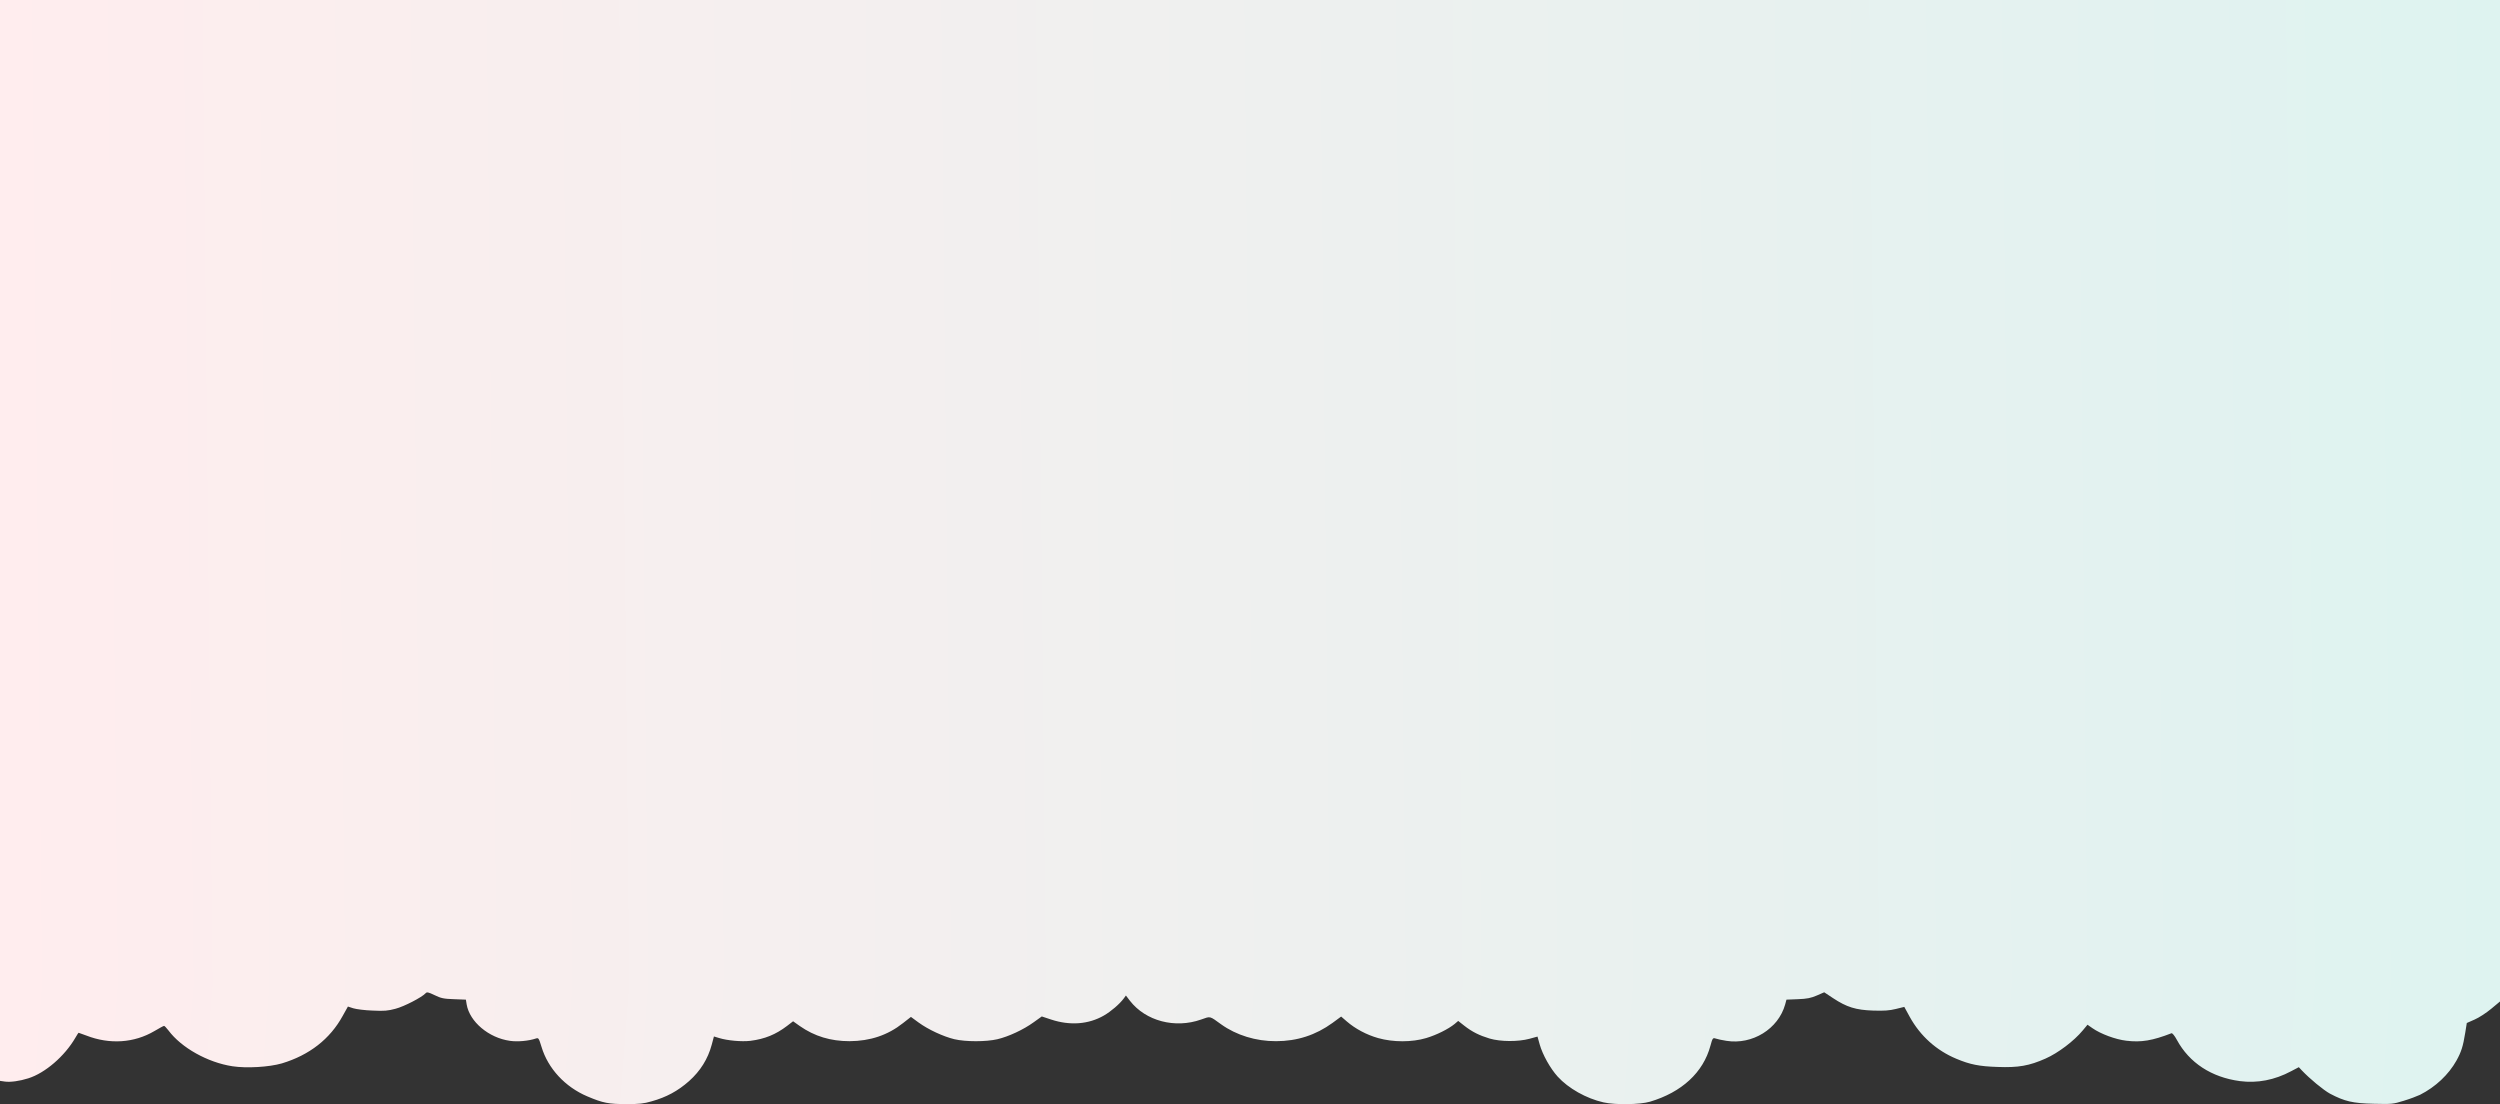
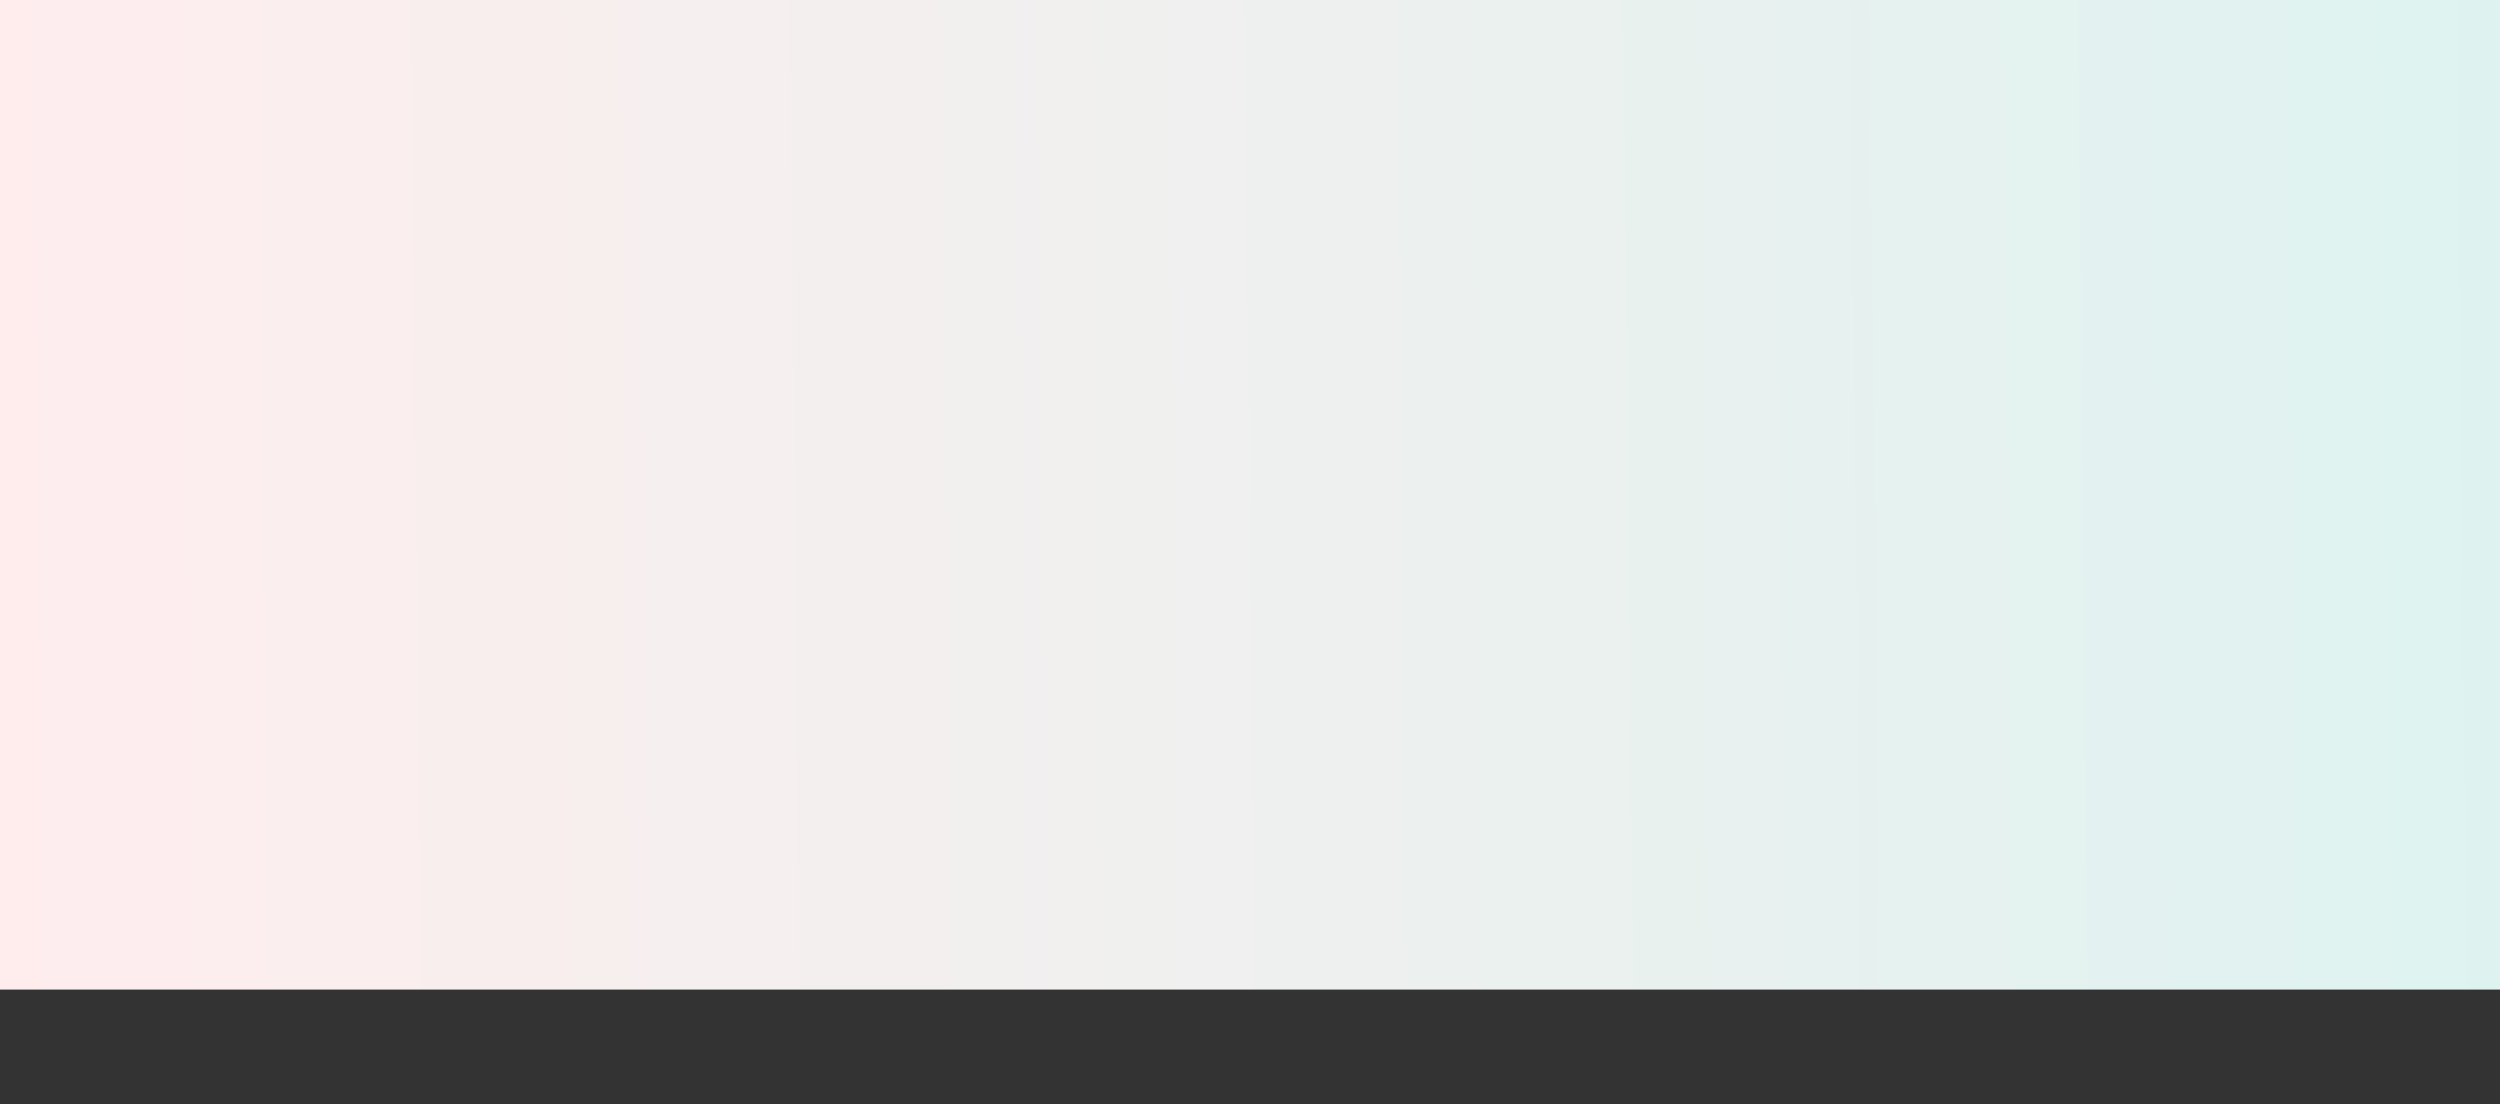
<svg xmlns="http://www.w3.org/2000/svg" width="1920" height="848" viewBox="0 0 1920 848" fill="none">
  <rect x="0" y="0" width="1920" height="848" fill="#333333" stroke="none" />
  <rect width="1920" height="760" fill="url(#paint0_linear_222_171)" />
  <g clip-path="url(#clip0_222_171)">
-     <path d="M1846.1 845.391C1850.8 843.977 1856.4 841.857 1858.6 840.797C1870.6 834.701 1880.5 825.335 1886.6 814.468C1890.3 807.753 1891.6 803.689 1893.3 793.176L1894.5 785.666L1900.5 783.015C1903.8 781.602 1909.5 777.891 1913.2 774.799L1920 769.144V759.072V749H960H0V789.553V830.106L3.7 830.636C7.8 831.255 15.1 830.283 21.7 828.163C34.7 824.098 49.7 811.111 57.9 796.975C59.1 794.854 60.2 793.176 60.4 793.176C60.6 793.176 63.2 794.147 66.3 795.296C84.2 802.276 103 801.039 118.6 791.85C122.3 789.641 125.6 787.874 126 787.874C126.4 787.874 127.9 789.465 129.4 791.409C139.3 804.661 159.5 815.97 178.5 818.886C189.4 820.564 206.8 819.504 216.5 816.677C237.6 810.316 253.5 797.946 263.2 780.188L267.2 773.031L271.3 774.357C273.6 775.064 280.3 775.947 286.2 776.124C295.2 776.566 297.9 776.3 303.8 774.71C310.3 773.031 324 765.963 326.9 762.783C327.9 761.723 329 761.988 333.8 764.285C338.7 766.67 340.7 767.112 348.7 767.377L357.8 767.73L358.4 771.441C360.7 784.694 375.3 797.063 391.6 799.36C397.4 800.244 406 799.448 411.5 797.593C413.6 796.886 413.8 797.24 415.9 804.043C420.9 820.653 434 834.789 451.1 842.034C463.2 847.158 467.4 847.953 481.4 847.953C490.8 847.953 494.3 847.6 500.4 845.833C511.8 842.652 520.6 837.881 529.2 830.283C537.9 822.508 543.7 813.231 546.6 802.364L548.3 796.003L552.1 797.151C558.6 799.183 569.6 800.155 576.3 799.36C587.4 797.946 595.8 794.501 604.5 787.874L609.1 784.34L614.2 787.963C625.6 795.914 638 799.625 652.5 799.625C668.3 799.537 681.8 795.031 693.5 785.754L699.6 780.983L705.5 785.312C712.9 790.702 724.5 796.091 733 798.123C741.7 800.155 757.3 800.155 766 798.123C774.6 796.091 786 790.79 793.8 785.136L800.1 780.63L807.3 783.015C821.8 787.786 836 786.726 847.8 779.923C853.3 776.742 859.8 771.176 863.1 766.759L864.7 764.55L867.8 768.614C879.9 784.164 902.4 790.083 922.4 783.015C929.9 780.365 928.7 780.1 937.9 786.726C949.5 795.031 964.6 799.714 980 799.625C996.2 799.625 1010.5 794.943 1023.4 785.577L1030 780.718L1034.3 784.429C1040.8 790.083 1049.6 794.766 1058.4 797.24C1070 800.509 1084.3 800.509 1095.3 797.24C1103.3 794.854 1112.3 790.348 1117.2 786.373L1119.9 784.075L1124.5 787.698C1130.6 792.469 1136.1 795.208 1144 797.593C1152.4 800.067 1165.9 800.155 1174.7 797.77L1180.8 796.091L1182.5 802.187C1184.7 809.962 1190.6 820.564 1196.3 826.837C1204.5 835.849 1218.2 843.624 1231.5 846.628C1240.6 848.66 1259.4 848.395 1267.2 846.098C1291.6 838.853 1308.1 823.657 1313.6 803.159C1315.2 797.24 1315.5 796.886 1317.6 797.593C1318.8 798.035 1322.5 798.83 1325.9 799.36C1345.8 802.541 1365.7 790.26 1371 771.441L1372 767.73L1380.8 767.377C1387.9 767.112 1390.8 766.494 1395.3 764.55L1401 762.076L1407.8 766.582C1418.2 773.473 1425.3 775.682 1438.5 776.124C1447 776.389 1451 776.124 1456 774.887L1462.5 773.297L1466.7 780.983C1474.8 795.649 1487.2 806.782 1502.5 813.143C1513 817.56 1520.1 818.974 1534.2 819.416C1550 820.034 1558.5 818.532 1571 812.966C1580.6 808.725 1592.8 799.537 1599.6 791.32L1603.2 786.991L1607 789.641C1613.3 794.059 1624.7 798.3 1633 799.272C1644.5 800.685 1653.1 799.183 1667.7 793.529C1668.3 793.264 1670.1 795.384 1671.9 798.742C1681.4 816.235 1698.4 827.367 1720.2 830.283C1733.5 832.05 1746.9 829.488 1759.6 822.685L1765.5 819.593L1767.8 822.066C1773.9 828.516 1784.4 837.174 1789.4 839.913C1800.6 845.833 1806.9 847.335 1823 847.688C1836.9 848.042 1837.8 847.953 1846.1 845.391Z" fill="url(#paint1_linear_222_171)" />
+     <path d="M1846.1 845.391C1850.8 843.977 1856.4 841.857 1858.6 840.797C1870.6 834.701 1880.5 825.335 1886.6 814.468C1890.3 807.753 1891.6 803.689 1893.3 793.176L1894.5 785.666L1900.5 783.015C1903.8 781.602 1909.5 777.891 1913.2 774.799L1920 769.144V759.072V749H960H0V789.553V830.106L3.7 830.636C7.8 831.255 15.1 830.283 21.7 828.163C34.7 824.098 49.7 811.111 57.9 796.975C59.1 794.854 60.2 793.176 60.4 793.176C60.6 793.176 63.2 794.147 66.3 795.296C84.2 802.276 103 801.039 118.6 791.85C122.3 789.641 125.6 787.874 126 787.874C126.4 787.874 127.9 789.465 129.4 791.409C139.3 804.661 159.5 815.97 178.5 818.886C189.4 820.564 206.8 819.504 216.5 816.677C237.6 810.316 253.5 797.946 263.2 780.188L271.3 774.357C273.6 775.064 280.3 775.947 286.2 776.124C295.2 776.566 297.9 776.3 303.8 774.71C310.3 773.031 324 765.963 326.9 762.783C327.9 761.723 329 761.988 333.8 764.285C338.7 766.67 340.7 767.112 348.7 767.377L357.8 767.73L358.4 771.441C360.7 784.694 375.3 797.063 391.6 799.36C397.4 800.244 406 799.448 411.5 797.593C413.6 796.886 413.8 797.24 415.9 804.043C420.9 820.653 434 834.789 451.1 842.034C463.2 847.158 467.4 847.953 481.4 847.953C490.8 847.953 494.3 847.6 500.4 845.833C511.8 842.652 520.6 837.881 529.2 830.283C537.9 822.508 543.7 813.231 546.6 802.364L548.3 796.003L552.1 797.151C558.6 799.183 569.6 800.155 576.3 799.36C587.4 797.946 595.8 794.501 604.5 787.874L609.1 784.34L614.2 787.963C625.6 795.914 638 799.625 652.5 799.625C668.3 799.537 681.8 795.031 693.5 785.754L699.6 780.983L705.5 785.312C712.9 790.702 724.5 796.091 733 798.123C741.7 800.155 757.3 800.155 766 798.123C774.6 796.091 786 790.79 793.8 785.136L800.1 780.63L807.3 783.015C821.8 787.786 836 786.726 847.8 779.923C853.3 776.742 859.8 771.176 863.1 766.759L864.7 764.55L867.8 768.614C879.9 784.164 902.4 790.083 922.4 783.015C929.9 780.365 928.7 780.1 937.9 786.726C949.5 795.031 964.6 799.714 980 799.625C996.2 799.625 1010.5 794.943 1023.4 785.577L1030 780.718L1034.3 784.429C1040.8 790.083 1049.6 794.766 1058.4 797.24C1070 800.509 1084.3 800.509 1095.3 797.24C1103.3 794.854 1112.3 790.348 1117.2 786.373L1119.9 784.075L1124.5 787.698C1130.6 792.469 1136.1 795.208 1144 797.593C1152.4 800.067 1165.9 800.155 1174.7 797.77L1180.8 796.091L1182.5 802.187C1184.7 809.962 1190.6 820.564 1196.3 826.837C1204.5 835.849 1218.2 843.624 1231.5 846.628C1240.6 848.66 1259.4 848.395 1267.2 846.098C1291.6 838.853 1308.1 823.657 1313.6 803.159C1315.2 797.24 1315.5 796.886 1317.6 797.593C1318.8 798.035 1322.5 798.83 1325.9 799.36C1345.8 802.541 1365.7 790.26 1371 771.441L1372 767.73L1380.8 767.377C1387.9 767.112 1390.8 766.494 1395.3 764.55L1401 762.076L1407.8 766.582C1418.2 773.473 1425.3 775.682 1438.5 776.124C1447 776.389 1451 776.124 1456 774.887L1462.5 773.297L1466.7 780.983C1474.8 795.649 1487.2 806.782 1502.5 813.143C1513 817.56 1520.1 818.974 1534.2 819.416C1550 820.034 1558.5 818.532 1571 812.966C1580.6 808.725 1592.8 799.537 1599.6 791.32L1603.2 786.991L1607 789.641C1613.3 794.059 1624.7 798.3 1633 799.272C1644.5 800.685 1653.1 799.183 1667.7 793.529C1668.3 793.264 1670.1 795.384 1671.9 798.742C1681.4 816.235 1698.4 827.367 1720.2 830.283C1733.5 832.05 1746.9 829.488 1759.6 822.685L1765.5 819.593L1767.8 822.066C1773.9 828.516 1784.4 837.174 1789.4 839.913C1800.6 845.833 1806.9 847.335 1823 847.688C1836.9 848.042 1837.8 847.953 1846.1 845.391Z" fill="url(#paint1_linear_222_171)" />
  </g>
  <defs>
    <linearGradient id="paint0_linear_222_171" x1="1.65644e-05" y1="437.942" x2="1919.99" y2="418.267" gradientUnits="userSpaceOnUse">
      <stop stop-color="#FFEDEE" />
      <stop offset="1" stop-color="#DEF3F0" />
    </linearGradient>
    <linearGradient id="paint1_linear_222_171" x1="1.09468e-05" y1="798.019" x2="1908.56" y2="945.771" gradientUnits="userSpaceOnUse">
      <stop stop-color="#FFEDEE" />
      <stop offset="1" stop-color="#DEF3F0" />
    </linearGradient>
    <clipPath id="clip0_222_171">
-       <rect width="1920" height="90" fill="white" transform="matrix(-1 0 0 1 1920 758)" />
-     </clipPath>
+       </clipPath>
  </defs>
</svg>